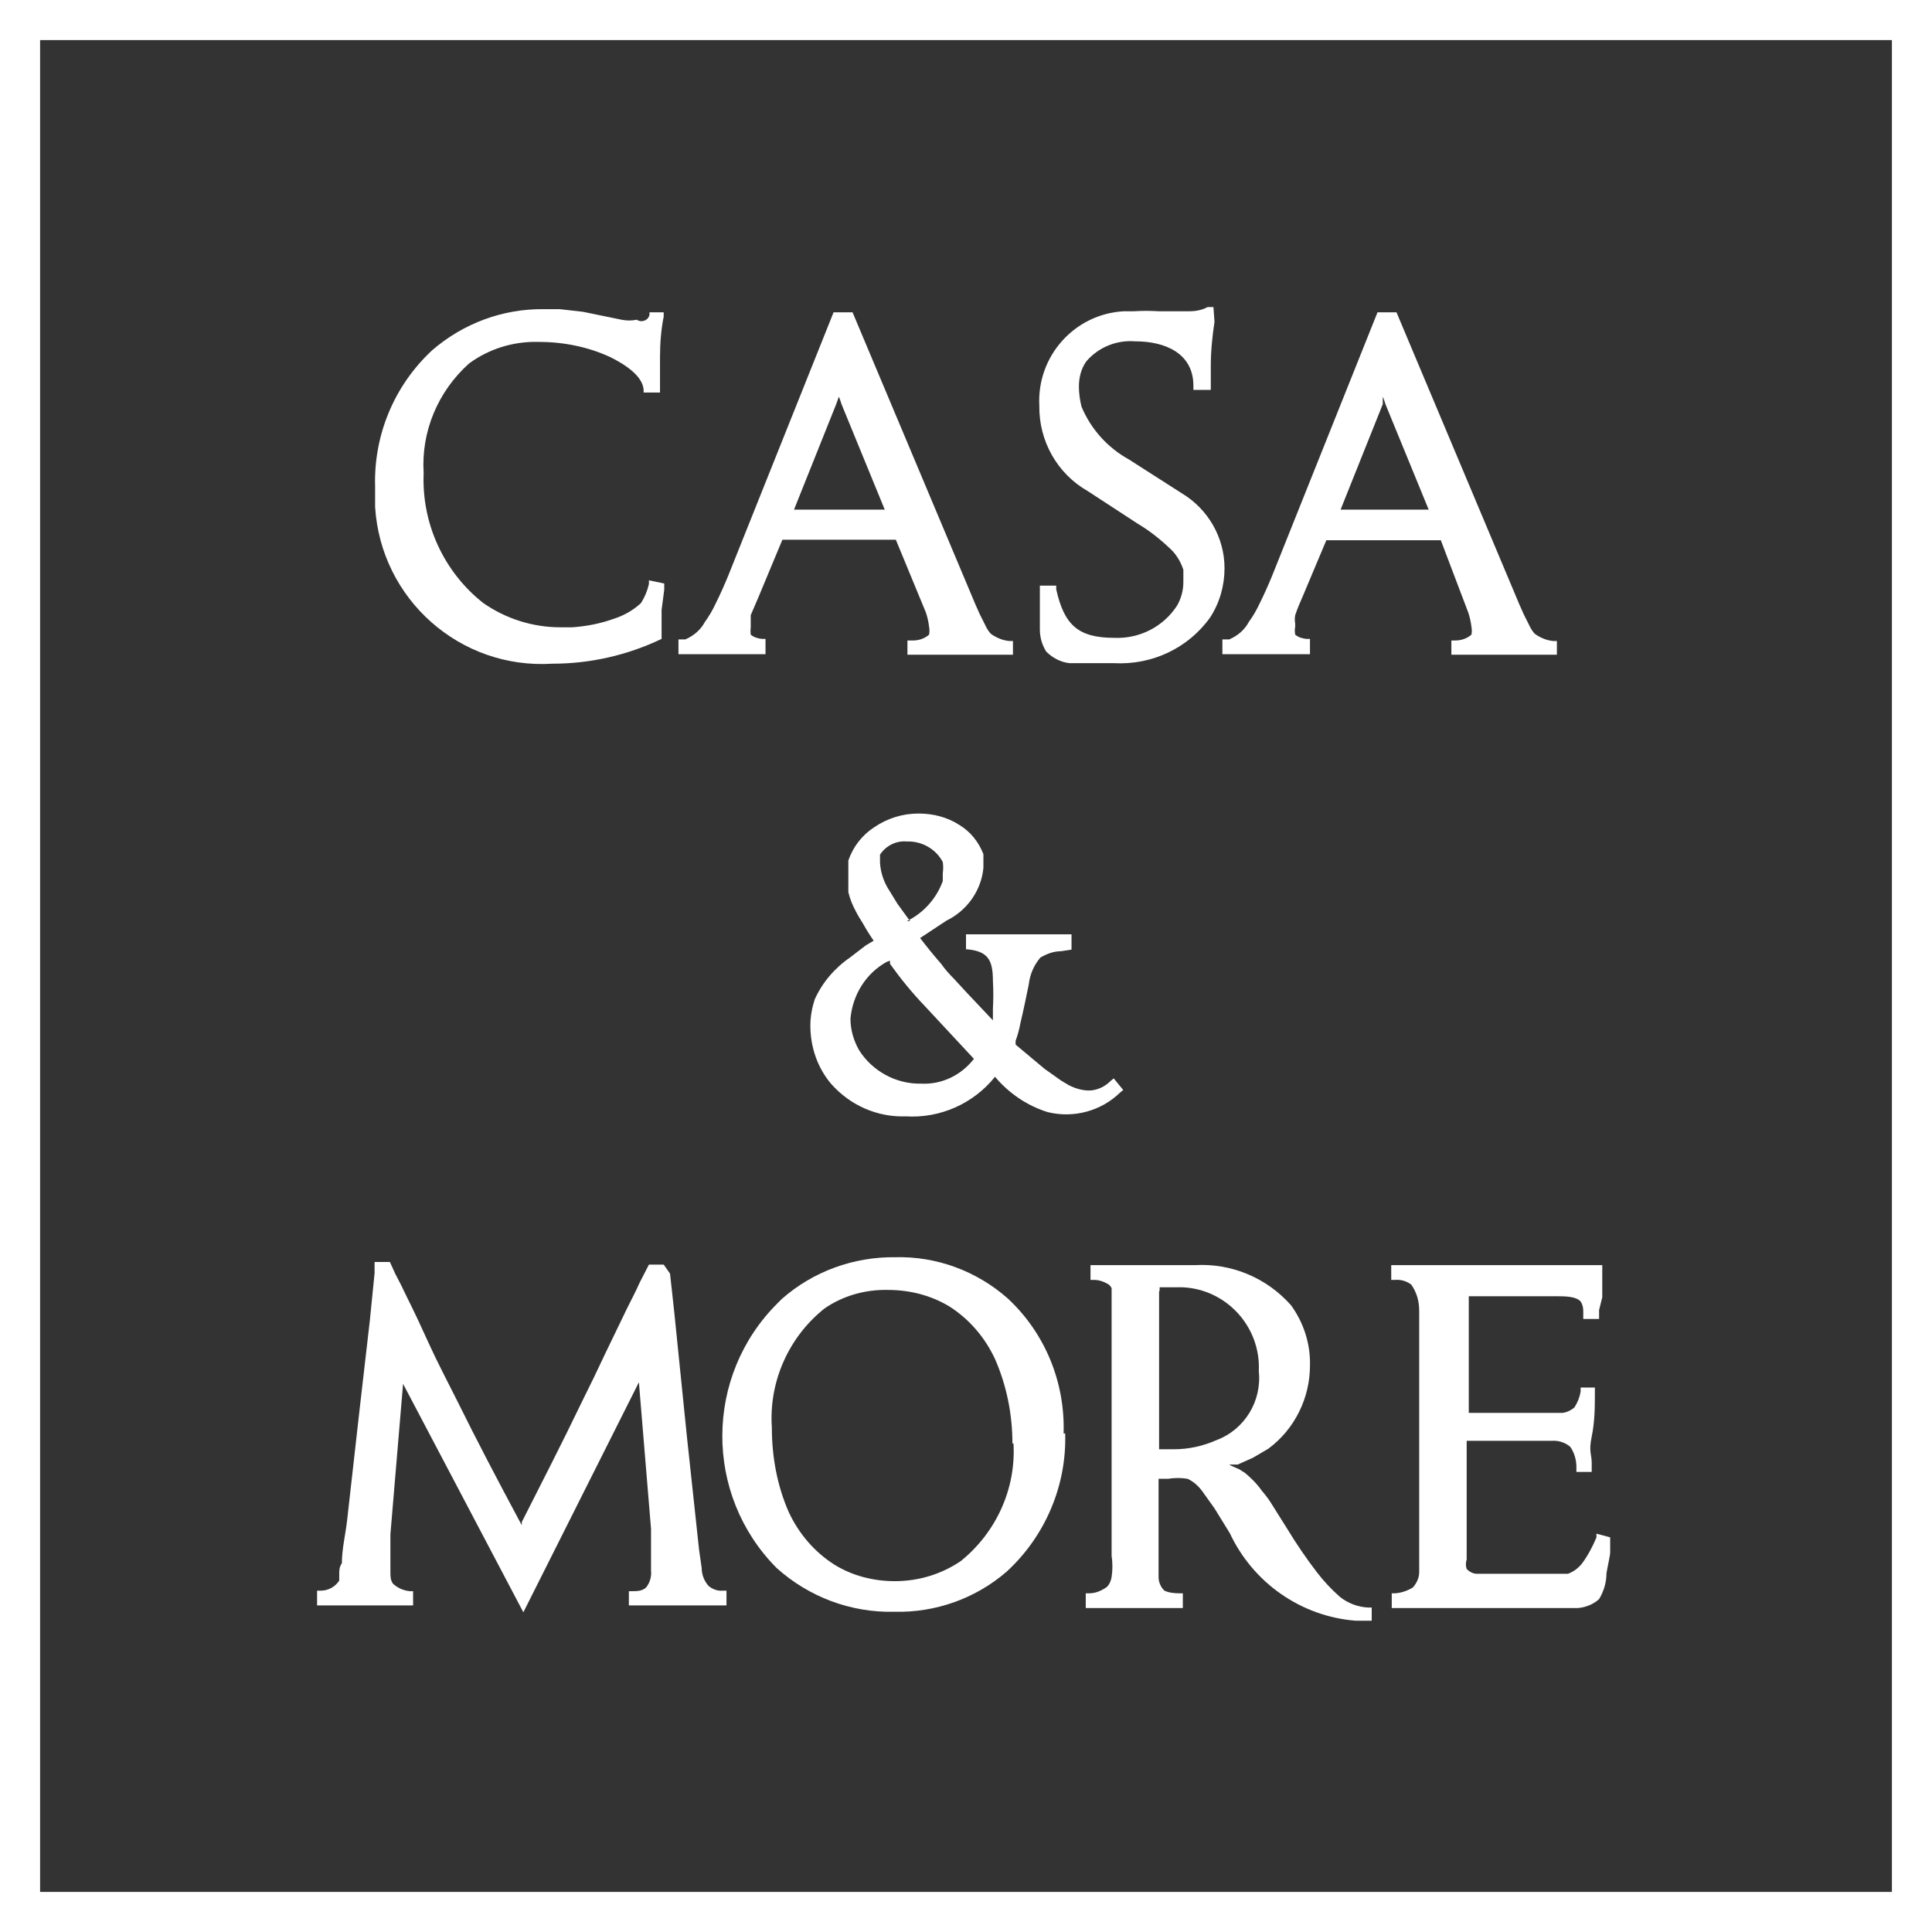
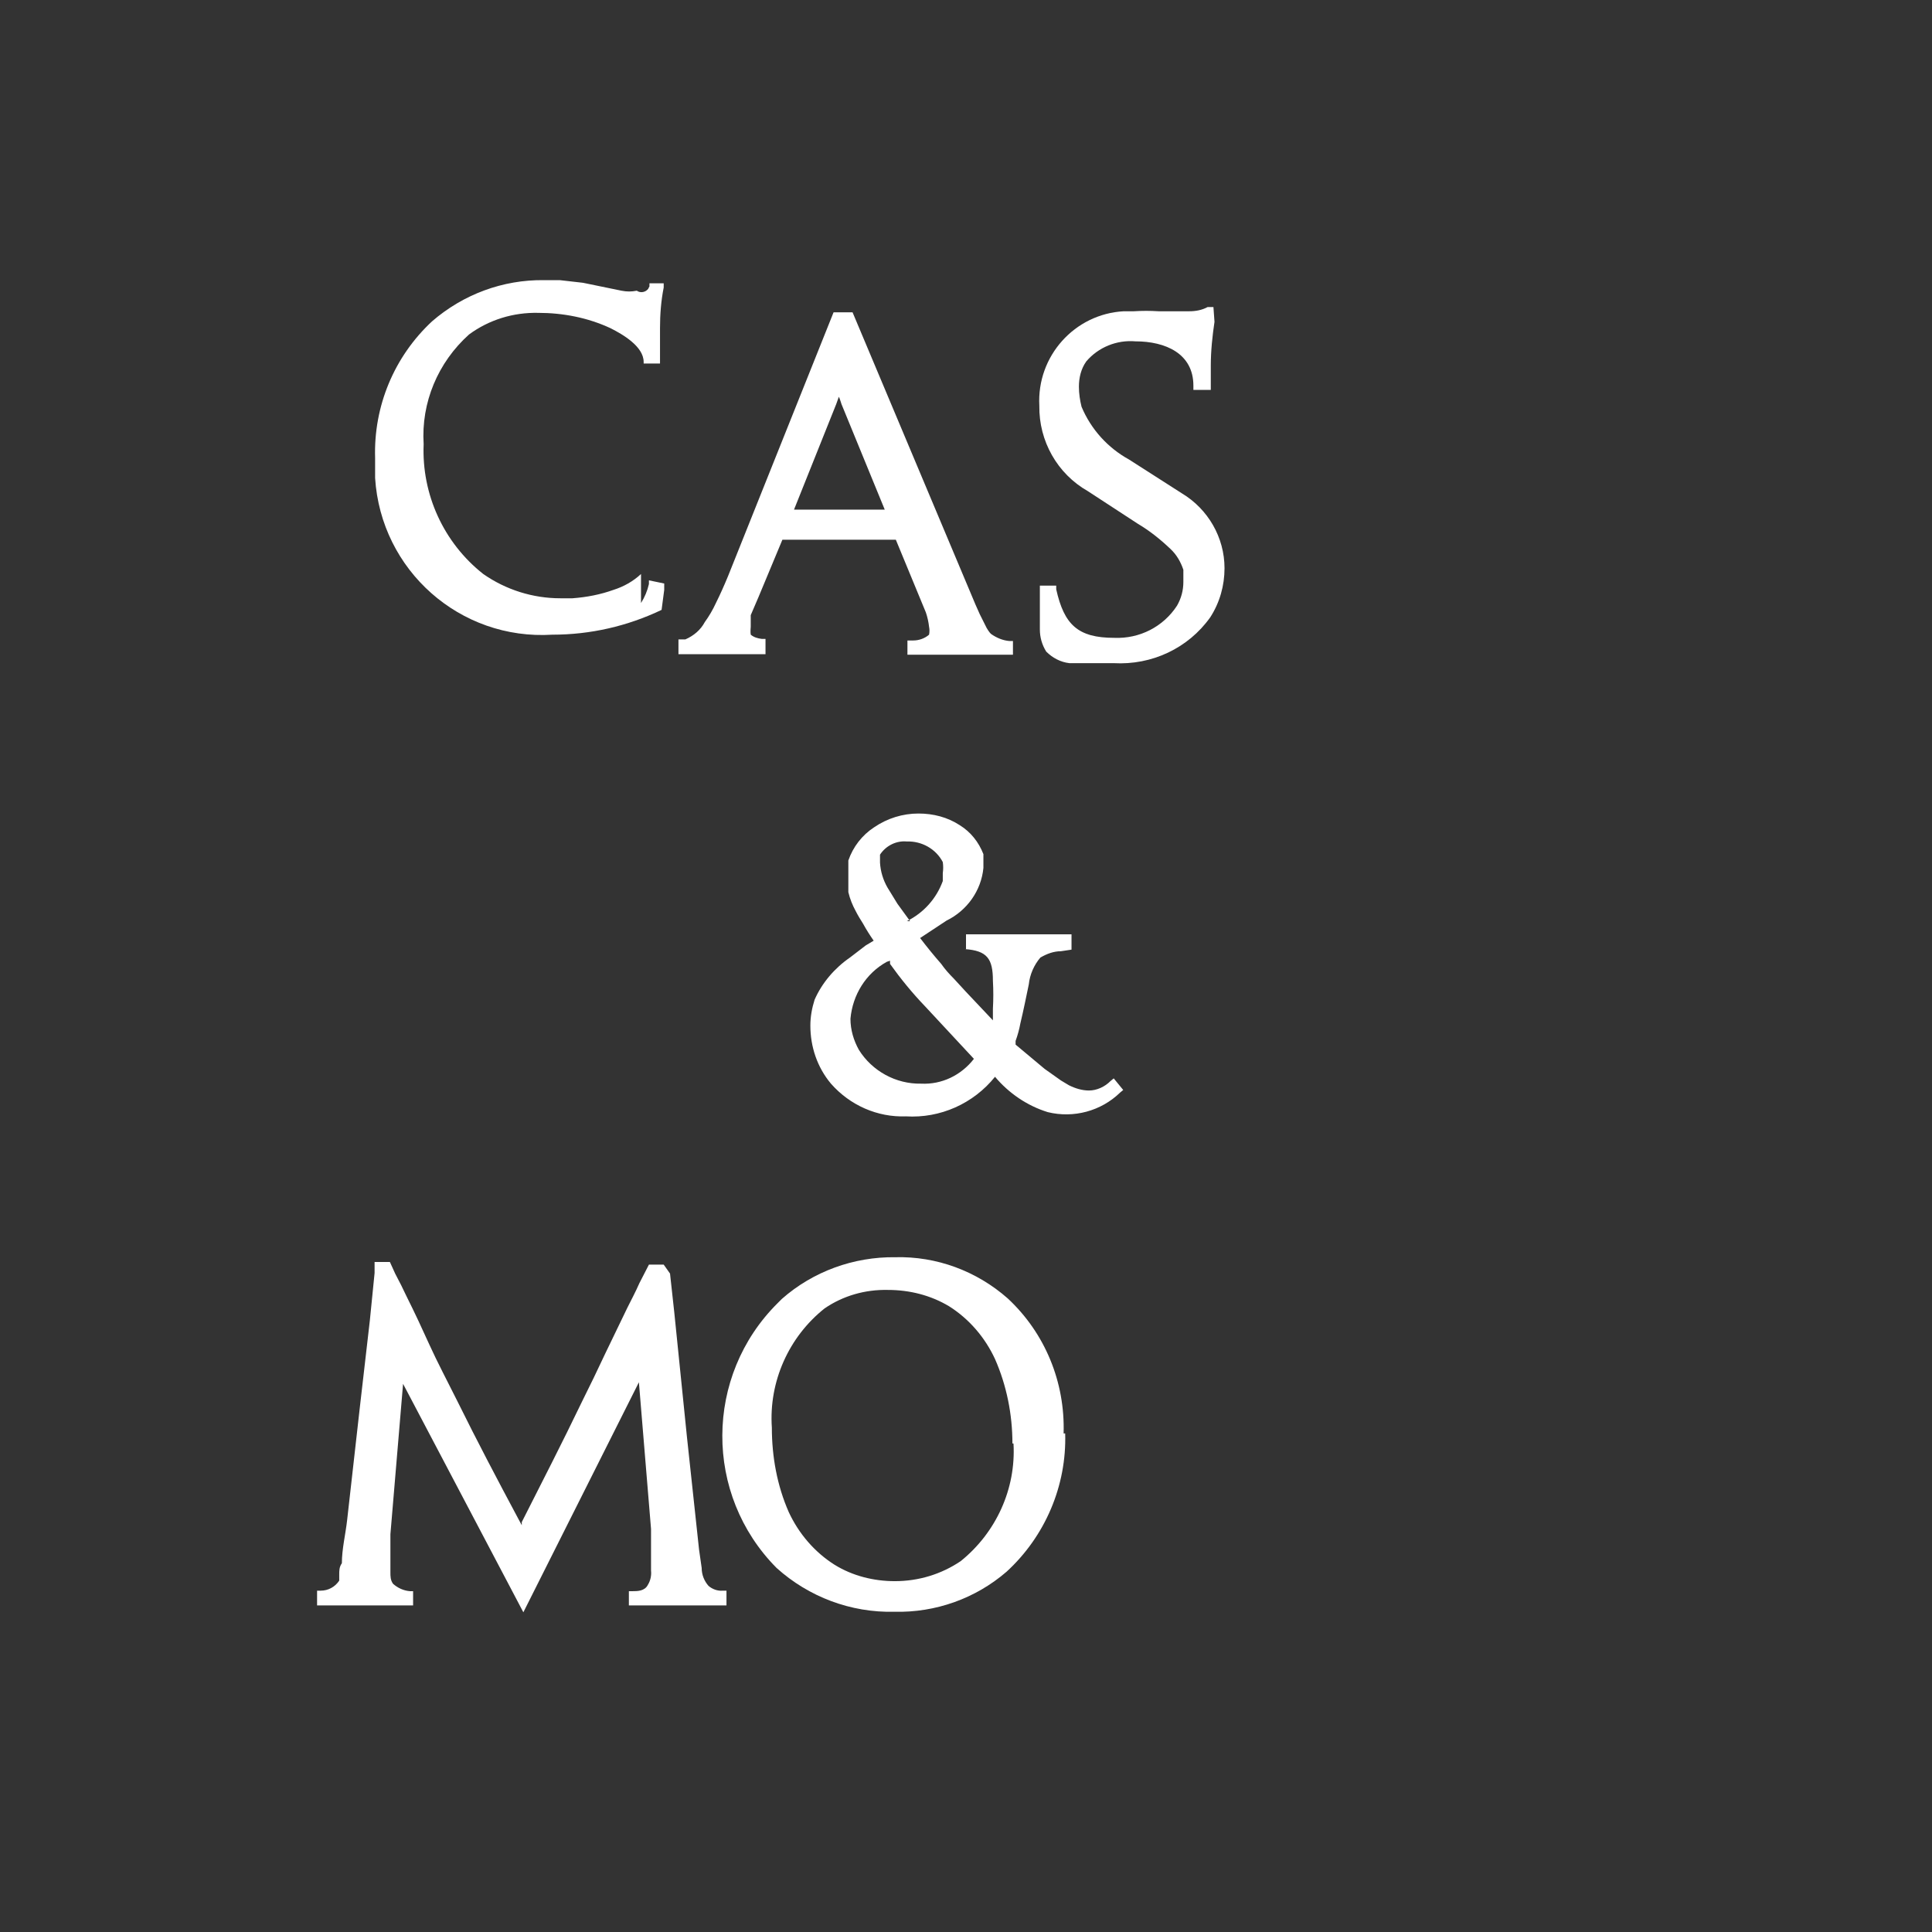
<svg xmlns="http://www.w3.org/2000/svg" id="_Слой_2" data-name="Слой 2" viewBox="0 0 36.62 36.62">
  <rect x="0" y="0" width="36.62" height="36.62" fill="#333333" stroke="none" />
  <defs>
    <style> .cls-1 { fill: #fff; fill-rule: evenodd; stroke-width: 0px; } </style>
  </defs>
  <g id="_Слой_1-2" data-name="Слой 1">
-     <path class="cls-1" d="M36.62,0v36.62H0V0h36.62ZM35.86,35.86V.76H.76v35.1h35.1Z" />
    <path class="cls-1" d="M17.19,17.46c.32-.16.56-.43.68-.76,0-.05,0-.1,0-.15.01-.07.01-.14,0-.21-.13-.25-.4-.4-.68-.39-.2-.02-.4.08-.51.25,0,.05,0,.1,0,.15.01.17.06.33.14.47l.19.31.24.33h-.06ZM16.81,18.23c-.4.22-.65.63-.69,1.08,0,.21.06.41.16.59.25.4.7.65,1.18.64.39.02.76-.16,1-.47h0l-.93-1c-.24-.25-.46-.52-.66-.8h0v-.06l-.06.02ZM20.11,18.03c-.14,0-.27.05-.39.12-.12.14-.2.32-.22.51-.05.24-.1.49-.16.74-.02.11-.05.22-.09.33,0,.02,0,.05,0,.07h0l.55.46.31.22.15.09c.12.06.25.1.38.1.15,0,.3-.07.41-.18l.06-.05.18.22-.06.05c-.36.35-.88.49-1.37.37-.39-.12-.74-.36-1-.67-.41.51-1.04.79-1.69.75-.54.02-1.06-.21-1.42-.62-.26-.31-.39-.7-.39-1.1,0-.17.03-.33.08-.49.14-.32.38-.6.67-.8l.3-.23.15-.09h0c-.07-.1-.14-.21-.2-.32-.05-.08-.1-.16-.14-.24-.06-.11-.11-.23-.14-.36,0-.1,0-.21,0-.31,0-.1,0-.19,0-.29.09-.26.26-.48.49-.63.25-.17.54-.26.84-.26.28,0,.55.07.78.22.21.13.36.32.45.55,0,.09,0,.17,0,.26-.04.43-.31.81-.7,1l-.5.33h0c.13.17.26.33.4.49.07.1.15.19.24.28h0l.23.25.51.54v-.22c.01-.18.01-.35,0-.53,0-.42-.11-.57-.53-.6h.02v-.28h2v.29l-.2.03Z" />
-     <path class="cls-1" d="M30.31,24.83v.17h-.3v-.14h0c0-.07-.01-.13-.05-.19-.08-.1-.32-.1-.42-.1h-1.7v2.21h1.78c.08-.01.16-.05.22-.1.06-.09.1-.19.12-.3v-.08h.27v.08c0,.28,0,.56-.06.85s0,.33,0,.5v.17h-.29v-.09c0-.14-.04-.28-.12-.39-.1-.08-.22-.12-.35-.11h-1.61v2.25c-.02.06-.02.12,0,.18.05.05.12.09.19.09h1.73c.11-.04.2-.11.27-.2.11-.15.2-.32.27-.49v-.07l.26.07v.28c0,.07-.05.27-.07.4h0c0,.17-.05.34-.14.49-.11.1-.26.16-.41.17h-3.52v-.28h.07c.12-.01.23-.05.33-.11.07-.08.12-.18.12-.29,0-.1,0-.2,0-.3v-.41h0v-4.25h0c0-.18-.05-.35-.15-.49-.09-.07-.2-.1-.31-.09h-.07v-.28h4v.09c0,.17,0,.35,0,.52h0l-.06.24Z" />
-     <path class="cls-1" d="M21.97,24.47v3h.28c.28,0,.55-.06.8-.17.54-.2.87-.74.81-1.31.04-.84-.61-1.55-1.44-1.59-.06,0-.12,0-.19,0h-.25v.07ZM23.31,27.77l.18.08h0l.11.07c.12.1.23.21.32.34.08.09.15.19.21.29l.27.43c.17.28.36.56.56.82.13.17.28.33.44.47h0c.15.12.34.19.53.2h.07v.25h-.3c-1.04-.08-1.95-.72-2.39-1.66l-.29-.47-.2-.28c-.08-.12-.18-.22-.31-.28-.12-.02-.25-.02-.37,0h-.18v1.86c0,.1.04.19.11.26h0c.09.04.18.05.28.05h.07v.28h-1.84v-.28h.07c.12,0,.23-.05.33-.12.05-.05.08-.12.09-.19.02-.13.02-.27,0-.4v-1.89h0v-3c0-.06,0-.12,0-.18-.01-.03-.03-.05-.05-.07-.08-.05-.18-.09-.28-.09h-.07v-.28h1.98c.69-.04,1.36.24,1.82.76.24.33.37.73.36,1.14,0,.62-.29,1.21-.79,1.58h0l-.29.17-.29.13h-.15Z" />
    <path class="cls-1" d="M19.19,27.36c0-.55-.11-1.1-.33-1.6-.19-.41-.49-.76-.87-1-.35-.21-.75-.31-1.16-.31-.43-.01-.85.11-1.2.35-.68.54-1.06,1.39-1,2.26,0,.55.1,1.1.32,1.6.19.41.49.76.87,1,.34.21.74.31,1.14.31.45,0,.88-.13,1.25-.38.67-.54,1.05-1.37,1-2.23h-.02ZM20.19,27.17c.03.99-.38,1.95-1.11,2.62-.59.51-1.35.78-2.13.76-.82.02-1.62-.28-2.23-.83-1.38-1.39-1.37-3.64.02-5.02.03-.03.05-.05.08-.08.59-.52,1.36-.8,2.15-.79.78-.02,1.54.26,2.13.78.71.66,1.09,1.59,1.06,2.56h.03Z" />
    <path class="cls-1" d="M12.7,24.14l.08.73.24,2.36.23,2.14.05.35c0,.13.05.25.13.34.07.06.17.1.27.09h.07v.28h-1.85v-.27h.07c.09,0,.23,0,.29-.12.05-.08.07-.18.06-.27v-.79l-.23-2.78-2.19,4.36-2.28-4.33-.24,2.85v.52h0c0,.07,0,.13,0,.2,0,.08,0,.15.05.22.09.08.2.13.32.14h.06v.27h-1.82v-.28h.07c.14,0,.27-.07.35-.19h0s0-.08,0-.12c0-.07,0-.14.05-.21,0-.27.07-.55.1-.82l.24-2.13.19-1.65.09-.9v-.21h.29l.1.22c.08.15.15.29.22.44.15.3.29.6.43.91s.35.71.53,1.07c.37.75.76,1.49,1.15,2.22h0l.07.13v-.06h0c.38-.75.77-1.51,1.14-2.28.15-.3.3-.61.44-.91h0l.42-.87c.08-.16.16-.31.23-.47l.18-.35h.28l.12.17Z" />
-     <path class="cls-1" d="M27.08,9.66l-.82-2h0s-.03-.1-.05-.14h0v.14l-.8,2h1.67ZM28.8,11.46l.08.18.13.26s.05.09.09.12c.1.07.22.12.34.13h.07v.26h-2v-.27h.08c.11,0,.22-.04.3-.11.01-.05.01-.1,0-.15-.01-.09-.03-.18-.06-.27l-.52-1.37h-2.17l-.45,1.07c-.05.11-.1.23-.14.35-.01.05-.01.11,0,.16,0,.02,0,.04,0,.06-.01.05-.01.1,0,.15.06.05.13.07.21.08h.07v.29h-1.66v-.28h.13c.16-.07.29-.18.37-.33.08-.11.15-.23.21-.36.08-.16.16-.34.23-.51l2-5h.36l2.33,5.54Z" />
    <path class="cls-1" d="M23.02,6.1c-.04.27-.07.55-.07.83v.18c0,.07,0,.13,0,.2v.08h-.33v-.08c0-.61-.53-.84-1.1-.84-.35-.03-.7.11-.93.38-.1.14-.14.31-.14.48,0,.13.02.26.05.38.18.43.5.78.9,1l1,.64c.5.3.81.84.81,1.42,0,.33-.09.65-.27.93-.42.59-1.11.91-1.83.87h-.84c-.17-.02-.32-.1-.44-.22-.08-.13-.12-.27-.12-.42v-.83h.31v.07c.15.67.41.92,1.1.92.48.02.93-.21,1.19-.61.08-.14.12-.29.12-.45,0-.08,0-.15,0-.23-.05-.15-.13-.29-.25-.4-.19-.18-.39-.34-.61-.47h0l-.95-.62c-.58-.33-.93-.95-.92-1.62-.05-.94.67-1.74,1.6-1.79.06,0,.12,0,.19,0,.16-.01.31-.01.47,0h.58c.12,0,.24-.02.35-.08h.11l.02.28Z" />
    <path class="cls-1" d="M16.77,9.66l-.82-2h0s-.03-.1-.05-.14h0l-.05.14-.8,2h1.72ZM18.49,11.46l.08.18.13.26s.05.09.09.12c.1.07.22.12.34.13h.07v.26h-2v-.27h.11c.11,0,.22-.04.3-.11.01-.05.01-.1,0-.15-.01-.09-.03-.18-.06-.27l-.57-1.38h-2.15l-.45,1.08-.15.35v.22s-.01.1,0,.15c.06.05.13.07.21.08h.07v.29h-1.65v-.28h.13c.16-.07.29-.18.37-.33.08-.11.15-.23.21-.36.08-.16.16-.34.23-.51l2-5h.36l2.33,5.54Z" />
-     <path class="cls-1" d="M12.15,11.43h0c.07-.11.12-.23.15-.36v-.07l.29.06v.12l-.05.38v.55h0c-.65.31-1.35.47-2.07.47-1.75.11-3.25-1.22-3.36-2.97,0-.13,0-.25,0-.38-.03-.98.36-1.92,1.08-2.59.59-.51,1.34-.79,2.12-.78h.3l.44.05.73.15h0c.1.02.19.02.29,0,.07.05.17.03.22-.04,0-.01.01-.02.02-.04v-.06h.27v.08c-.05.25-.07.51-.07.77v.51h0v.16h-.31v-.03c0-.29-.39-.52-.63-.64-.43-.2-.9-.29-1.37-.29-.47-.01-.93.13-1.31.41-.59.53-.91,1.29-.86,2.08-.04.95.38,1.87,1.13,2.46.43.3.94.46,1.46.46h.23c.27-.02.53-.07.78-.16.19-.06.37-.16.52-.3Z" />
+     <path class="cls-1" d="M12.15,11.43h0c.07-.11.12-.23.15-.36v-.07l.29.06v.12l-.05.38h0c-.65.31-1.35.47-2.07.47-1.75.11-3.25-1.22-3.36-2.97,0-.13,0-.25,0-.38-.03-.98.36-1.92,1.08-2.59.59-.51,1.34-.79,2.12-.78h.3l.44.05.73.15h0c.1.02.19.02.29,0,.07.05.17.03.22-.04,0-.01.01-.02.02-.04v-.06h.27v.08c-.05.25-.07.51-.07.77v.51h0v.16h-.31v-.03c0-.29-.39-.52-.63-.64-.43-.2-.9-.29-1.37-.29-.47-.01-.93.13-1.31.41-.59.53-.91,1.29-.86,2.08-.04.95.38,1.87,1.13,2.46.43.3.94.46,1.46.46h.23c.27-.02.53-.07.78-.16.19-.06.37-.16.52-.3Z" />
  </g>
</svg>